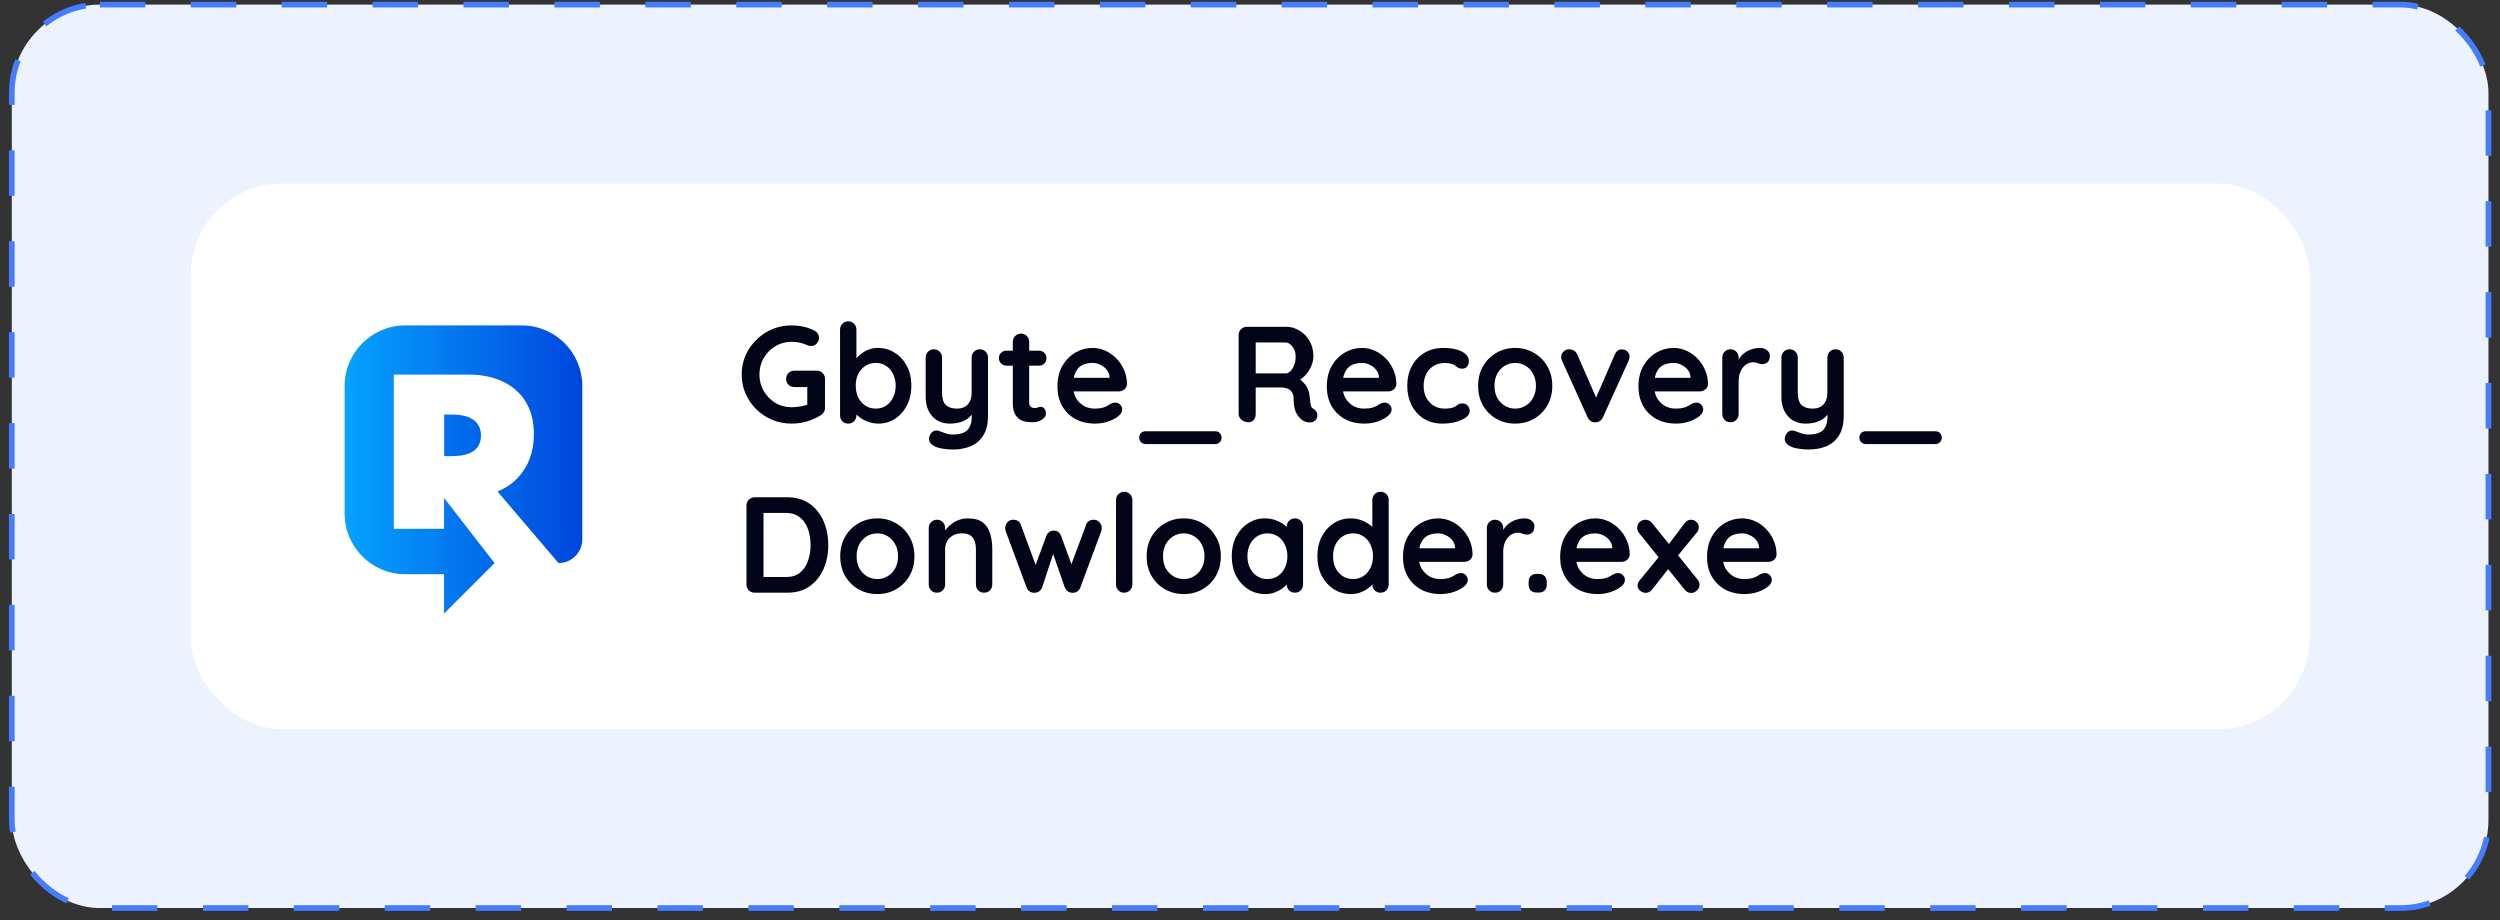
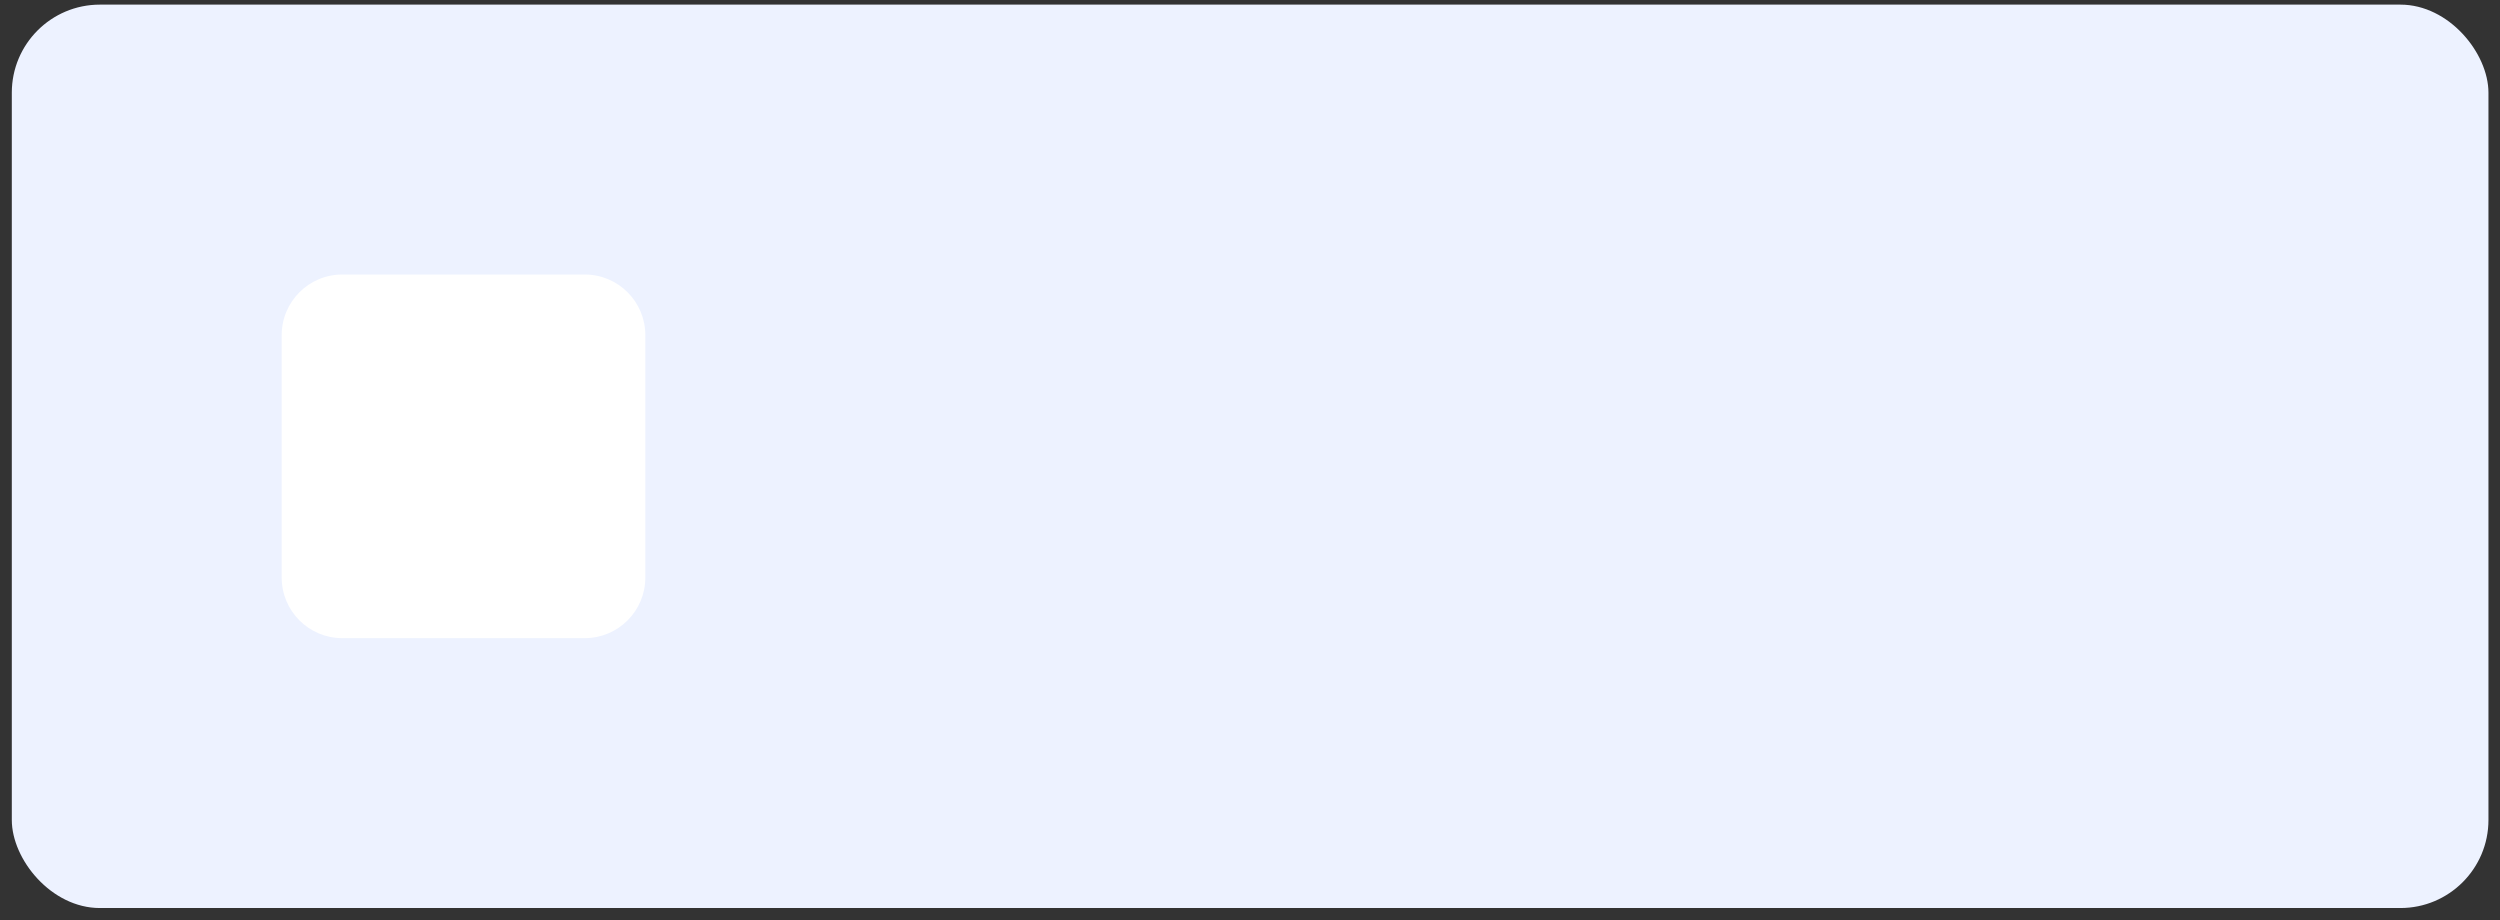
<svg xmlns="http://www.w3.org/2000/svg" width="220" height="81" viewBox="0 0 220 81" fill="none">
  <rect x="0" y="0" width="220" height="81" fill="#333333" stroke="none" />
  <rect x="1.039" y="0.407" width="217.945" height="79.5" rx="7.75" fill="#EDF2FF" />
-   <rect x="1.039" y="0.407" width="217.945" height="79.5" rx="7.75" stroke="#467DFF" stroke-width="0.5" stroke-dasharray="4 4" />
-   <rect x="16.789" y="16.157" width="186.445" height="48" rx="8" fill="white" />
  <path d="M51.456 24.157H30.122C27.177 24.157 24.789 26.545 24.789 29.491V50.824C24.789 53.769 27.177 56.157 30.122 56.157H51.456C54.401 56.157 56.789 53.769 56.789 50.824V29.491C56.789 26.545 54.401 24.157 51.456 24.157Z" fill="white" />
-   <path d="M30.328 33.97C30.328 31.023 32.715 28.636 35.661 28.636H45.908C48.855 28.636 51.242 31.023 51.242 33.97V47.463C51.242 48.616 50.308 49.55 49.148 49.55L43.782 43.256C44.475 42.963 45.055 42.576 45.522 42.09C45.761 41.843 45.968 41.576 46.155 41.29C46.335 41.003 46.488 40.703 46.608 40.376C46.855 39.716 46.981 38.996 46.981 38.203C46.981 37.09 46.742 36.143 46.268 35.37C46.161 35.196 46.048 35.03 45.922 34.87C45.828 34.756 45.735 34.643 45.628 34.543C45.242 34.15 44.788 33.83 44.255 33.583C43.395 33.17 42.375 32.963 41.208 32.963H34.655V46.536H39.075V43.816L43.522 49.55L39.075 53.996V50.53H35.661C32.715 50.53 30.328 48.143 30.328 45.196V33.97Z" fill="url(#paint0_linear_1417_70031)" />
-   <path d="M39.086 40.138H39.773C40.333 40.138 40.806 40.071 41.179 39.938C41.246 39.917 41.306 39.891 41.366 39.864C41.439 39.831 41.513 39.791 41.579 39.751C41.699 39.678 41.806 39.597 41.893 39.504L41.946 39.444C41.973 39.411 42.006 39.371 42.033 39.337C42.226 39.064 42.326 38.724 42.326 38.331C42.326 37.724 42.106 37.264 41.673 36.951C41.526 36.844 41.359 36.758 41.159 36.684C41.053 36.644 40.933 36.611 40.813 36.584C40.666 36.551 40.506 36.524 40.333 36.504C40.159 36.484 39.966 36.477 39.773 36.477H39.086V40.138Z" fill="url(#paint1_linear_1417_70031)" />
-   <path d="M69.649 37.277C69.041 37.277 68.473 37.165 67.945 36.941C67.417 36.717 66.953 36.409 66.553 36.017C66.153 35.617 65.837 35.157 65.605 34.637C65.381 34.117 65.269 33.557 65.269 32.957C65.269 32.357 65.381 31.797 65.605 31.277C65.837 30.757 66.153 30.301 66.553 29.909C66.953 29.509 67.417 29.197 67.945 28.973C68.473 28.749 69.041 28.637 69.649 28.637C70.025 28.637 70.389 28.677 70.741 28.757C71.093 28.837 71.417 28.957 71.713 29.117C71.833 29.181 71.921 29.269 71.977 29.381C72.041 29.485 72.073 29.593 72.073 29.705C72.073 29.897 72.009 30.069 71.881 30.221C71.753 30.373 71.589 30.449 71.389 30.449C71.325 30.449 71.257 30.441 71.185 30.425C71.121 30.409 71.057 30.385 70.993 30.353C70.793 30.265 70.581 30.197 70.357 30.149C70.133 30.101 69.897 30.077 69.649 30.077C69.129 30.077 68.653 30.209 68.221 30.473C67.797 30.729 67.457 31.077 67.201 31.517C66.953 31.949 66.829 32.429 66.829 32.957C66.829 33.477 66.953 33.957 67.201 34.397C67.457 34.837 67.797 35.189 68.221 35.453C68.653 35.709 69.129 35.837 69.649 35.837C69.889 35.837 70.153 35.813 70.441 35.765C70.729 35.717 70.965 35.653 71.149 35.573L71.041 35.933V33.881L71.245 34.061H69.913C69.705 34.061 69.529 33.993 69.385 33.857C69.249 33.721 69.181 33.549 69.181 33.341C69.181 33.133 69.249 32.961 69.385 32.825C69.529 32.689 69.705 32.621 69.913 32.621H71.881C72.089 32.621 72.261 32.693 72.397 32.837C72.533 32.973 72.601 33.145 72.601 33.353V35.897C72.601 36.057 72.561 36.189 72.481 36.293C72.409 36.397 72.325 36.481 72.229 36.545C71.861 36.769 71.457 36.949 71.017 37.085C70.585 37.213 70.129 37.277 69.649 37.277ZM77.249 30.617C77.808 30.617 78.308 30.761 78.749 31.049C79.197 31.329 79.549 31.717 79.805 32.213C80.069 32.709 80.201 33.285 80.201 33.941C80.201 34.597 80.069 35.177 79.805 35.681C79.549 36.177 79.201 36.569 78.76 36.857C78.329 37.137 77.841 37.277 77.296 37.277C76.977 37.277 76.677 37.225 76.397 37.121C76.117 37.017 75.868 36.885 75.653 36.725C75.445 36.565 75.281 36.405 75.16 36.245C75.049 36.077 74.993 35.937 74.993 35.825L75.365 35.669V36.545C75.365 36.753 75.296 36.929 75.16 37.073C75.025 37.209 74.853 37.277 74.644 37.277C74.436 37.277 74.264 37.209 74.129 37.073C73.993 36.937 73.924 36.761 73.924 36.545V29.009C73.924 28.801 73.993 28.629 74.129 28.493C74.264 28.349 74.436 28.277 74.644 28.277C74.853 28.277 75.025 28.349 75.16 28.493C75.296 28.629 75.365 28.801 75.365 29.009V32.057L75.16 31.949C75.16 31.845 75.216 31.721 75.329 31.577C75.441 31.425 75.593 31.277 75.784 31.133C75.977 30.981 76.197 30.857 76.445 30.761C76.701 30.665 76.969 30.617 77.249 30.617ZM77.069 31.937C76.716 31.937 76.409 32.025 76.144 32.201C75.88 32.377 75.672 32.617 75.52 32.921C75.376 33.217 75.305 33.557 75.305 33.941C75.305 34.317 75.376 34.661 75.52 34.973C75.672 35.277 75.88 35.517 76.144 35.693C76.409 35.869 76.716 35.957 77.069 35.957C77.421 35.957 77.725 35.869 77.981 35.693C78.245 35.517 78.448 35.277 78.593 34.973C78.745 34.661 78.82 34.317 78.82 33.941C78.82 33.557 78.745 33.217 78.593 32.921C78.448 32.617 78.245 32.377 77.981 32.201C77.725 32.025 77.421 31.937 77.069 31.937ZM86.224 30.737C86.432 30.737 86.604 30.809 86.74 30.953C86.876 31.089 86.944 31.261 86.944 31.469V36.569C86.944 37.305 86.804 37.889 86.524 38.321C86.252 38.761 85.884 39.077 85.42 39.269C84.956 39.461 84.436 39.557 83.86 39.557C83.604 39.557 83.332 39.537 83.044 39.497C82.756 39.457 82.52 39.397 82.336 39.317C82.096 39.213 81.928 39.081 81.832 38.921C81.744 38.769 81.728 38.605 81.784 38.429C81.856 38.197 81.972 38.037 82.132 37.949C82.292 37.869 82.46 37.861 82.636 37.925C82.764 37.965 82.932 38.025 83.14 38.105C83.348 38.193 83.588 38.237 83.86 38.237C84.228 38.237 84.532 38.185 84.772 38.081C85.02 37.985 85.204 37.817 85.324 37.577C85.452 37.345 85.516 37.025 85.516 36.617V35.813L85.768 36.101C85.632 36.365 85.46 36.585 85.252 36.761C85.052 36.929 84.812 37.057 84.532 37.145C84.252 37.233 83.932 37.277 83.572 37.277C83.148 37.277 82.776 37.181 82.456 36.989C82.144 36.789 81.9 36.517 81.724 36.173C81.548 35.821 81.46 35.421 81.46 34.973V31.469C81.46 31.261 81.528 31.089 81.664 30.953C81.8 30.809 81.972 30.737 82.18 30.737C82.388 30.737 82.56 30.809 82.696 30.953C82.832 31.089 82.9 31.261 82.9 31.469V34.541C82.9 35.061 83.012 35.429 83.236 35.645C83.468 35.853 83.788 35.957 84.196 35.957C84.476 35.957 84.712 35.905 84.904 35.801C85.096 35.689 85.244 35.529 85.348 35.321C85.452 35.105 85.504 34.845 85.504 34.541V31.469C85.504 31.261 85.572 31.089 85.708 30.953C85.844 30.809 86.016 30.737 86.224 30.737ZM88.575 30.857H91.419C91.611 30.857 91.771 30.921 91.899 31.049C92.027 31.177 92.091 31.337 92.091 31.529C92.091 31.713 92.027 31.869 91.899 31.997C91.771 32.117 91.611 32.177 91.419 32.177H88.575C88.383 32.177 88.223 32.113 88.095 31.985C87.967 31.857 87.903 31.697 87.903 31.505C87.903 31.321 87.967 31.169 88.095 31.049C88.223 30.921 88.383 30.857 88.575 30.857ZM89.859 29.357C90.067 29.357 90.235 29.429 90.363 29.573C90.499 29.709 90.567 29.881 90.567 30.089V35.429C90.567 35.541 90.587 35.633 90.627 35.705C90.675 35.777 90.735 35.829 90.807 35.861C90.887 35.893 90.971 35.909 91.059 35.909C91.155 35.909 91.243 35.893 91.323 35.861C91.403 35.821 91.495 35.801 91.599 35.801C91.711 35.801 91.811 35.853 91.899 35.957C91.995 36.061 92.043 36.205 92.043 36.389C92.043 36.613 91.919 36.797 91.671 36.941C91.431 37.085 91.171 37.157 90.891 37.157C90.723 37.157 90.535 37.145 90.327 37.121C90.127 37.089 89.935 37.021 89.751 36.917C89.575 36.805 89.427 36.637 89.307 36.413C89.187 36.189 89.127 35.881 89.127 35.489V30.089C89.127 29.881 89.195 29.709 89.331 29.573C89.475 29.429 89.651 29.357 89.859 29.357ZM96.378 37.277C95.698 37.277 95.106 37.137 94.602 36.857C94.106 36.569 93.722 36.181 93.45 35.693C93.186 35.205 93.054 34.653 93.054 34.037C93.054 33.317 93.198 32.705 93.486 32.201C93.782 31.689 94.166 31.297 94.638 31.025C95.11 30.753 95.61 30.617 96.138 30.617C96.546 30.617 96.93 30.701 97.29 30.869C97.658 31.037 97.982 31.269 98.262 31.565C98.542 31.853 98.762 32.189 98.922 32.573C99.09 32.957 99.174 33.365 99.174 33.797C99.166 33.989 99.09 34.145 98.946 34.265C98.802 34.385 98.634 34.445 98.442 34.445H93.858L93.498 33.245H97.902L97.638 33.485V33.161C97.622 32.929 97.538 32.721 97.386 32.537C97.242 32.353 97.058 32.209 96.834 32.105C96.618 31.993 96.386 31.937 96.138 31.937C95.898 31.937 95.674 31.969 95.466 32.033C95.258 32.097 95.078 32.205 94.926 32.357C94.774 32.509 94.654 32.713 94.566 32.969C94.478 33.225 94.434 33.549 94.434 33.941C94.434 34.373 94.522 34.741 94.698 35.045C94.882 35.341 95.114 35.569 95.394 35.729C95.682 35.881 95.986 35.957 96.306 35.957C96.602 35.957 96.838 35.933 97.014 35.885C97.19 35.837 97.33 35.781 97.434 35.717C97.546 35.645 97.646 35.585 97.734 35.537C97.878 35.465 98.014 35.429 98.142 35.429C98.318 35.429 98.462 35.489 98.574 35.609C98.694 35.729 98.754 35.869 98.754 36.029C98.754 36.245 98.642 36.441 98.418 36.617C98.21 36.793 97.918 36.949 97.542 37.085C97.166 37.213 96.778 37.277 96.378 37.277ZM100.828 39.077C100.66 39.077 100.52 39.021 100.408 38.909C100.304 38.805 100.252 38.673 100.252 38.513C100.252 38.353 100.304 38.217 100.408 38.105C100.52 38.001 100.66 37.949 100.828 37.949H106.924C107.092 37.949 107.228 38.001 107.332 38.105C107.444 38.217 107.5 38.357 107.5 38.525C107.5 38.685 107.444 38.817 107.332 38.921C107.228 39.025 107.092 39.077 106.924 39.077H100.828ZM109.866 37.157C109.642 37.157 109.442 37.089 109.266 36.953C109.09 36.809 109.002 36.633 109.002 36.425V29.489C109.002 29.281 109.07 29.109 109.206 28.973C109.35 28.829 109.526 28.757 109.734 28.757H113.19C113.606 28.757 113.994 28.869 114.354 29.093C114.722 29.309 115.018 29.613 115.242 30.005C115.466 30.389 115.578 30.833 115.578 31.337C115.578 31.641 115.514 31.937 115.386 32.225C115.266 32.513 115.098 32.773 114.882 33.005C114.674 33.237 114.438 33.417 114.174 33.545L114.186 33.269C114.41 33.389 114.594 33.533 114.738 33.701C114.89 33.861 115.006 34.037 115.086 34.229C115.174 34.413 115.226 34.613 115.242 34.829C115.274 35.029 115.294 35.205 115.302 35.357C115.318 35.509 115.342 35.637 115.374 35.741C115.414 35.845 115.486 35.925 115.59 35.981C115.766 36.085 115.874 36.237 115.914 36.437C115.962 36.629 115.918 36.801 115.782 36.953C115.694 37.057 115.582 37.125 115.446 37.157C115.31 37.181 115.174 37.181 115.038 37.157C114.902 37.125 114.79 37.085 114.702 37.037C114.566 36.957 114.43 36.841 114.294 36.689C114.158 36.529 114.046 36.317 113.958 36.053C113.878 35.789 113.838 35.449 113.838 35.033C113.838 34.897 113.814 34.773 113.766 34.661C113.718 34.541 113.65 34.441 113.562 34.361C113.474 34.273 113.362 34.209 113.226 34.169C113.09 34.121 112.93 34.097 112.746 34.097H110.322L110.502 33.821V36.425C110.502 36.633 110.446 36.809 110.334 36.953C110.222 37.089 110.066 37.157 109.866 37.157ZM110.334 32.861H113.13C113.274 32.861 113.414 32.797 113.55 32.669C113.686 32.533 113.798 32.353 113.886 32.129C113.974 31.897 114.018 31.645 114.018 31.373C114.018 31.021 113.922 30.729 113.73 30.497C113.546 30.257 113.346 30.137 113.13 30.137H110.358L110.502 29.753V33.149L110.334 32.861ZM120.085 37.277C119.405 37.277 118.813 37.137 118.309 36.857C117.813 36.569 117.429 36.181 117.157 35.693C116.893 35.205 116.761 34.653 116.761 34.037C116.761 33.317 116.905 32.705 117.193 32.201C117.489 31.689 117.873 31.297 118.345 31.025C118.817 30.753 119.317 30.617 119.845 30.617C120.253 30.617 120.637 30.701 120.997 30.869C121.365 31.037 121.689 31.269 121.969 31.565C122.249 31.853 122.469 32.189 122.629 32.573C122.797 32.957 122.881 33.365 122.881 33.797C122.873 33.989 122.797 34.145 122.653 34.265C122.509 34.385 122.341 34.445 122.149 34.445H117.565L117.205 33.245H121.609L121.345 33.485V33.161C121.329 32.929 121.245 32.721 121.093 32.537C120.949 32.353 120.765 32.209 120.541 32.105C120.325 31.993 120.093 31.937 119.845 31.937C119.605 31.937 119.381 31.969 119.173 32.033C118.965 32.097 118.785 32.205 118.633 32.357C118.481 32.509 118.361 32.713 118.273 32.969C118.185 33.225 118.141 33.549 118.141 33.941C118.141 34.373 118.229 34.741 118.405 35.045C118.589 35.341 118.821 35.569 119.101 35.729C119.389 35.881 119.693 35.957 120.013 35.957C120.309 35.957 120.545 35.933 120.721 35.885C120.897 35.837 121.037 35.781 121.141 35.717C121.253 35.645 121.353 35.585 121.441 35.537C121.585 35.465 121.721 35.429 121.849 35.429C122.025 35.429 122.169 35.489 122.281 35.609C122.401 35.729 122.461 35.869 122.461 36.029C122.461 36.245 122.349 36.441 122.125 36.617C121.917 36.793 121.625 36.949 121.249 37.085C120.873 37.213 120.485 37.277 120.085 37.277ZM126.995 30.617C127.451 30.617 127.847 30.665 128.183 30.761C128.527 30.857 128.791 30.993 128.975 31.169C129.167 31.337 129.263 31.541 129.263 31.781C129.263 31.941 129.215 32.093 129.119 32.237C129.023 32.373 128.883 32.441 128.699 32.441C128.571 32.441 128.463 32.425 128.375 32.393C128.295 32.353 128.223 32.305 128.159 32.249C128.095 32.193 128.019 32.141 127.931 32.093C127.851 32.045 127.727 32.009 127.559 31.985C127.399 31.953 127.279 31.937 127.199 31.937C126.791 31.937 126.443 32.025 126.155 32.201C125.875 32.377 125.659 32.617 125.507 32.921C125.355 33.217 125.279 33.561 125.279 33.953C125.279 34.337 125.355 34.681 125.507 34.985C125.667 35.281 125.883 35.517 126.155 35.693C126.435 35.869 126.755 35.957 127.115 35.957C127.315 35.957 127.487 35.945 127.631 35.921C127.775 35.897 127.895 35.861 127.991 35.813C128.103 35.749 128.203 35.681 128.291 35.609C128.379 35.537 128.511 35.501 128.687 35.501C128.895 35.501 129.055 35.569 129.167 35.705C129.279 35.833 129.335 35.993 129.335 36.185C129.335 36.385 129.223 36.569 128.999 36.737C128.775 36.897 128.479 37.029 128.111 37.133C127.751 37.229 127.359 37.277 126.935 37.277C126.303 37.277 125.755 37.133 125.291 36.845C124.827 36.549 124.467 36.149 124.211 35.645C123.963 35.141 123.839 34.577 123.839 33.953C123.839 33.297 123.971 32.721 124.235 32.225C124.507 31.721 124.879 31.329 125.351 31.049C125.831 30.761 126.379 30.617 126.995 30.617ZM136.602 33.953C136.602 34.609 136.454 35.189 136.158 35.693C135.87 36.189 135.478 36.577 134.982 36.857C134.494 37.137 133.946 37.277 133.338 37.277C132.73 37.277 132.178 37.137 131.682 36.857C131.194 36.577 130.802 36.189 130.506 35.693C130.218 35.189 130.074 34.609 130.074 33.953C130.074 33.297 130.218 32.721 130.506 32.225C130.802 31.721 131.194 31.329 131.682 31.049C132.178 30.761 132.73 30.617 133.338 30.617C133.946 30.617 134.494 30.761 134.982 31.049C135.478 31.329 135.87 31.721 136.158 32.225C136.454 32.721 136.602 33.297 136.602 33.953ZM135.162 33.953C135.162 33.545 135.078 33.193 134.91 32.897C134.75 32.593 134.53 32.357 134.25 32.189C133.978 32.021 133.674 31.937 133.338 31.937C133.002 31.937 132.694 32.021 132.414 32.189C132.142 32.357 131.922 32.593 131.754 32.897C131.594 33.193 131.514 33.545 131.514 33.953C131.514 34.353 131.594 34.705 131.754 35.009C131.922 35.305 132.142 35.537 132.414 35.705C132.694 35.873 133.002 35.957 133.338 35.957C133.674 35.957 133.978 35.873 134.25 35.705C134.53 35.537 134.75 35.305 134.91 35.009C135.078 34.705 135.162 34.353 135.162 33.953ZM138.091 30.737C138.243 30.737 138.383 30.777 138.511 30.857C138.639 30.929 138.735 31.041 138.799 31.193L140.563 35.225L140.299 35.345L142.099 31.205C142.235 30.885 142.447 30.733 142.735 30.749C142.935 30.749 143.095 30.813 143.215 30.941C143.343 31.061 143.407 31.213 143.407 31.397C143.407 31.453 143.395 31.513 143.371 31.577C143.355 31.641 143.335 31.701 143.311 31.757L141.067 36.701C140.939 36.989 140.735 37.141 140.455 37.157C140.303 37.181 140.155 37.153 140.011 37.073C139.875 36.993 139.771 36.869 139.699 36.701L137.467 31.757C137.451 31.717 137.431 31.665 137.407 31.601C137.391 31.537 137.383 31.461 137.383 31.373C137.383 31.229 137.447 31.089 137.575 30.953C137.703 30.809 137.875 30.737 138.091 30.737ZM147.507 37.277C146.827 37.277 146.235 37.137 145.731 36.857C145.235 36.569 144.851 36.181 144.579 35.693C144.315 35.205 144.183 34.653 144.183 34.037C144.183 33.317 144.327 32.705 144.615 32.201C144.911 31.689 145.295 31.297 145.767 31.025C146.239 30.753 146.739 30.617 147.267 30.617C147.675 30.617 148.059 30.701 148.419 30.869C148.787 31.037 149.111 31.269 149.391 31.565C149.671 31.853 149.891 32.189 150.051 32.573C150.219 32.957 150.303 33.365 150.303 33.797C150.295 33.989 150.219 34.145 150.075 34.265C149.931 34.385 149.763 34.445 149.571 34.445H144.987L144.627 33.245H149.031L148.767 33.485V33.161C148.751 32.929 148.667 32.721 148.515 32.537C148.371 32.353 148.187 32.209 147.963 32.105C147.747 31.993 147.515 31.937 147.267 31.937C147.027 31.937 146.803 31.969 146.595 32.033C146.387 32.097 146.207 32.205 146.055 32.357C145.903 32.509 145.783 32.713 145.695 32.969C145.607 33.225 145.563 33.549 145.563 33.941C145.563 34.373 145.651 34.741 145.827 35.045C146.011 35.341 146.243 35.569 146.523 35.729C146.811 35.881 147.115 35.957 147.435 35.957C147.731 35.957 147.967 35.933 148.143 35.885C148.319 35.837 148.459 35.781 148.563 35.717C148.675 35.645 148.775 35.585 148.863 35.537C149.007 35.465 149.143 35.429 149.271 35.429C149.447 35.429 149.591 35.489 149.703 35.609C149.823 35.729 149.883 35.869 149.883 36.029C149.883 36.245 149.771 36.441 149.547 36.617C149.339 36.793 149.047 36.949 148.671 37.085C148.295 37.213 147.907 37.277 147.507 37.277ZM152.281 37.157C152.073 37.157 151.901 37.089 151.765 36.953C151.629 36.809 151.561 36.633 151.561 36.425V31.469C151.561 31.261 151.629 31.089 151.765 30.953C151.901 30.809 152.073 30.737 152.281 30.737C152.489 30.737 152.661 30.809 152.797 30.953C152.933 31.089 153.001 31.261 153.001 31.469V32.597L152.917 31.793C153.005 31.601 153.117 31.433 153.253 31.289C153.397 31.137 153.557 31.013 153.733 30.917C153.909 30.813 154.097 30.737 154.297 30.689C154.497 30.641 154.697 30.617 154.897 30.617C155.137 30.617 155.337 30.685 155.497 30.821C155.665 30.957 155.749 31.117 155.749 31.301C155.749 31.565 155.681 31.757 155.545 31.877C155.409 31.989 155.261 32.045 155.101 32.045C154.949 32.045 154.809 32.017 154.681 31.961C154.561 31.905 154.421 31.877 154.261 31.877C154.117 31.877 153.969 31.913 153.817 31.985C153.673 32.049 153.537 32.153 153.409 32.297C153.289 32.441 153.189 32.621 153.109 32.837C153.037 33.045 153.001 33.293 153.001 33.581V36.425C153.001 36.633 152.933 36.809 152.797 36.953C152.661 37.089 152.489 37.157 152.281 37.157ZM161.528 30.737C161.736 30.737 161.908 30.809 162.044 30.953C162.18 31.089 162.248 31.261 162.248 31.469V36.569C162.248 37.305 162.108 37.889 161.828 38.321C161.556 38.761 161.188 39.077 160.724 39.269C160.26 39.461 159.74 39.557 159.164 39.557C158.908 39.557 158.636 39.537 158.348 39.497C158.06 39.457 157.824 39.397 157.64 39.317C157.4 39.213 157.232 39.081 157.136 38.921C157.048 38.769 157.032 38.605 157.088 38.429C157.16 38.197 157.276 38.037 157.436 37.949C157.596 37.869 157.764 37.861 157.94 37.925C158.068 37.965 158.236 38.025 158.444 38.105C158.652 38.193 158.892 38.237 159.164 38.237C159.532 38.237 159.836 38.185 160.076 38.081C160.324 37.985 160.508 37.817 160.628 37.577C160.756 37.345 160.82 37.025 160.82 36.617V35.813L161.072 36.101C160.936 36.365 160.764 36.585 160.556 36.761C160.356 36.929 160.116 37.057 159.836 37.145C159.556 37.233 159.236 37.277 158.876 37.277C158.452 37.277 158.08 37.181 157.76 36.989C157.448 36.789 157.204 36.517 157.028 36.173C156.852 35.821 156.764 35.421 156.764 34.973V31.469C156.764 31.261 156.832 31.089 156.968 30.953C157.104 30.809 157.276 30.737 157.484 30.737C157.692 30.737 157.864 30.809 158 30.953C158.136 31.089 158.204 31.261 158.204 31.469V34.541C158.204 35.061 158.316 35.429 158.54 35.645C158.772 35.853 159.092 35.957 159.5 35.957C159.78 35.957 160.016 35.905 160.208 35.801C160.4 35.689 160.548 35.529 160.652 35.321C160.756 35.105 160.808 34.845 160.808 34.541V31.469C160.808 31.261 160.876 31.089 161.012 30.953C161.148 30.809 161.32 30.737 161.528 30.737ZM164.203 39.077C164.035 39.077 163.895 39.021 163.783 38.909C163.679 38.805 163.627 38.673 163.627 38.513C163.627 38.353 163.679 38.217 163.783 38.105C163.895 38.001 164.035 37.949 164.203 37.949H170.299C170.467 37.949 170.603 38.001 170.707 38.105C170.819 38.217 170.875 38.357 170.875 38.525C170.875 38.685 170.819 38.817 170.707 38.921C170.603 39.025 170.467 39.077 170.299 39.077H164.203ZM69.289 43.757C69.865 43.757 70.377 43.865 70.825 44.081C71.273 44.297 71.649 44.601 71.953 44.993C72.265 45.377 72.497 45.825 72.649 46.337C72.809 46.841 72.889 47.381 72.889 47.957C72.889 48.733 72.749 49.441 72.469 50.081C72.189 50.713 71.781 51.217 71.245 51.593C70.717 51.969 70.065 52.157 69.289 52.157H66.421C66.213 52.157 66.037 52.089 65.893 51.953C65.757 51.809 65.689 51.633 65.689 51.425V44.489C65.689 44.281 65.757 44.109 65.893 43.973C66.037 43.829 66.213 43.757 66.421 43.757H69.289ZM69.169 50.777C69.673 50.777 70.085 50.649 70.405 50.393C70.725 50.129 70.957 49.785 71.101 49.361C71.253 48.929 71.329 48.461 71.329 47.957C71.329 47.581 71.285 47.225 71.197 46.889C71.117 46.545 70.989 46.245 70.813 45.989C70.637 45.725 70.413 45.517 70.141 45.365C69.869 45.213 69.545 45.137 69.169 45.137H67.069L67.189 45.029V50.909L67.117 50.777H69.169ZM80.469 48.953C80.469 49.609 80.321 50.189 80.025 50.693C79.737 51.189 79.345 51.577 78.849 51.857C78.361 52.137 77.813 52.277 77.205 52.277C76.597 52.277 76.045 52.137 75.549 51.857C75.061 51.577 74.669 51.189 74.373 50.693C74.085 50.189 73.941 49.609 73.941 48.953C73.941 48.297 74.085 47.721 74.373 47.225C74.669 46.721 75.061 46.329 75.549 46.049C76.045 45.761 76.597 45.617 77.205 45.617C77.813 45.617 78.361 45.761 78.849 46.049C79.345 46.329 79.737 46.721 80.025 47.225C80.321 47.721 80.469 48.297 80.469 48.953ZM79.029 48.953C79.029 48.545 78.945 48.193 78.777 47.897C78.617 47.593 78.397 47.357 78.117 47.189C77.845 47.021 77.541 46.937 77.205 46.937C76.869 46.937 76.561 47.021 76.281 47.189C76.009 47.357 75.789 47.593 75.621 47.897C75.461 48.193 75.381 48.545 75.381 48.953C75.381 49.353 75.461 49.705 75.621 50.009C75.789 50.305 76.009 50.537 76.281 50.705C76.561 50.873 76.869 50.957 77.205 50.957C77.541 50.957 77.845 50.873 78.117 50.705C78.397 50.537 78.617 50.305 78.777 50.009C78.945 49.705 79.029 49.353 79.029 48.953ZM85.161 45.617C85.753 45.617 86.201 45.741 86.505 45.989C86.817 46.237 87.029 46.569 87.141 46.985C87.261 47.393 87.321 47.849 87.321 48.353V51.425C87.321 51.633 87.253 51.809 87.117 51.953C86.981 52.089 86.809 52.157 86.601 52.157C86.393 52.157 86.221 52.089 86.085 51.953C85.949 51.809 85.881 51.633 85.881 51.425V48.353C85.881 48.089 85.845 47.853 85.773 47.645C85.709 47.429 85.589 47.257 85.413 47.129C85.237 47.001 84.985 46.937 84.657 46.937C84.337 46.937 84.065 47.001 83.841 47.129C83.625 47.257 83.457 47.429 83.337 47.645C83.225 47.853 83.169 48.089 83.169 48.353V51.425C83.169 51.633 83.101 51.809 82.965 51.953C82.829 52.089 82.657 52.157 82.449 52.157C82.241 52.157 82.069 52.089 81.933 51.953C81.797 51.809 81.729 51.633 81.729 51.425V46.469C81.729 46.261 81.797 46.089 81.933 45.953C82.069 45.809 82.241 45.737 82.449 45.737C82.657 45.737 82.829 45.809 82.965 45.953C83.101 46.089 83.169 46.261 83.169 46.469V46.985L82.989 46.949C83.061 46.813 83.165 46.669 83.301 46.517C83.437 46.357 83.597 46.209 83.781 46.073C83.965 45.937 84.173 45.829 84.405 45.749C84.637 45.661 84.889 45.617 85.161 45.617ZM96.27 45.737C96.454 45.737 96.614 45.809 96.75 45.953C96.886 46.089 96.954 46.265 96.954 46.481C96.954 46.537 96.95 46.589 96.942 46.637C96.934 46.677 96.922 46.717 96.906 46.757L95.07 51.701C95.014 51.861 94.914 51.985 94.77 52.073C94.626 52.153 94.474 52.181 94.314 52.157C94.042 52.141 93.838 51.989 93.702 51.701L92.514 48.281L92.826 48.293L91.71 51.701C91.574 51.989 91.37 52.141 91.098 52.157C90.946 52.181 90.794 52.153 90.642 52.073C90.498 51.985 90.398 51.861 90.342 51.701L88.506 46.757C88.474 46.669 88.458 46.577 88.458 46.481C88.458 46.289 88.522 46.117 88.65 45.965C88.778 45.813 88.954 45.737 89.178 45.737C89.33 45.737 89.466 45.773 89.586 45.845C89.706 45.917 89.79 46.033 89.838 46.193L91.29 50.129L90.99 50.105L92.082 47.141C92.21 46.845 92.43 46.697 92.742 46.697C92.918 46.697 93.05 46.737 93.138 46.817C93.234 46.889 93.31 46.997 93.366 47.141L94.458 50.105L94.098 50.153L95.574 46.193C95.67 45.889 95.902 45.737 96.27 45.737ZM99.649 51.425C99.649 51.633 99.577 51.809 99.433 51.953C99.297 52.089 99.125 52.157 98.917 52.157C98.717 52.157 98.549 52.089 98.413 51.953C98.277 51.809 98.209 51.633 98.209 51.425V44.009C98.209 43.801 98.277 43.629 98.413 43.493C98.557 43.349 98.733 43.277 98.941 43.277C99.149 43.277 99.317 43.349 99.445 43.493C99.581 43.629 99.649 43.801 99.649 44.009V51.425ZM107.434 48.953C107.434 49.609 107.286 50.189 106.99 50.693C106.702 51.189 106.31 51.577 105.814 51.857C105.326 52.137 104.778 52.277 104.17 52.277C103.562 52.277 103.01 52.137 102.514 51.857C102.026 51.577 101.634 51.189 101.338 50.693C101.05 50.189 100.906 49.609 100.906 48.953C100.906 48.297 101.05 47.721 101.338 47.225C101.634 46.721 102.026 46.329 102.514 46.049C103.01 45.761 103.562 45.617 104.17 45.617C104.778 45.617 105.326 45.761 105.814 46.049C106.31 46.329 106.702 46.721 106.99 47.225C107.286 47.721 107.434 48.297 107.434 48.953ZM105.994 48.953C105.994 48.545 105.91 48.193 105.742 47.897C105.582 47.593 105.362 47.357 105.082 47.189C104.81 47.021 104.506 46.937 104.17 46.937C103.834 46.937 103.526 47.021 103.246 47.189C102.974 47.357 102.754 47.593 102.586 47.897C102.426 48.193 102.346 48.545 102.346 48.953C102.346 49.353 102.426 49.705 102.586 50.009C102.754 50.305 102.974 50.537 103.246 50.705C103.526 50.873 103.834 50.957 104.17 50.957C104.506 50.957 104.81 50.873 105.082 50.705C105.362 50.537 105.582 50.305 105.742 50.009C105.91 49.705 105.994 49.353 105.994 48.953ZM113.95 45.617C114.158 45.617 114.33 45.685 114.466 45.821C114.602 45.957 114.67 46.133 114.67 46.349V51.425C114.67 51.633 114.602 51.809 114.466 51.953C114.33 52.089 114.158 52.157 113.95 52.157C113.742 52.157 113.57 52.089 113.434 51.953C113.298 51.809 113.23 51.633 113.23 51.425V50.837L113.494 50.945C113.494 51.049 113.438 51.177 113.326 51.329C113.214 51.473 113.062 51.617 112.87 51.761C112.678 51.905 112.45 52.029 112.186 52.133C111.93 52.229 111.65 52.277 111.346 52.277C110.794 52.277 110.294 52.137 109.846 51.857C109.398 51.569 109.042 51.177 108.778 50.681C108.522 50.177 108.394 49.601 108.394 48.953C108.394 48.297 108.522 47.721 108.778 47.225C109.042 46.721 109.394 46.329 109.834 46.049C110.274 45.761 110.762 45.617 111.298 45.617C111.642 45.617 111.958 45.669 112.246 45.773C112.534 45.877 112.782 46.009 112.99 46.169C113.206 46.329 113.37 46.493 113.482 46.661C113.602 46.821 113.662 46.957 113.662 47.069L113.23 47.225V46.349C113.23 46.141 113.298 45.969 113.434 45.833C113.57 45.689 113.742 45.617 113.95 45.617ZM111.526 50.957C111.878 50.957 112.186 50.869 112.45 50.693C112.714 50.517 112.918 50.277 113.062 49.973C113.214 49.669 113.29 49.329 113.29 48.953C113.29 48.569 113.214 48.225 113.062 47.921C112.918 47.617 112.714 47.377 112.45 47.201C112.186 47.025 111.878 46.937 111.526 46.937C111.182 46.937 110.878 47.025 110.614 47.201C110.35 47.377 110.142 47.617 109.99 47.921C109.846 48.225 109.774 48.569 109.774 48.953C109.774 49.329 109.846 49.669 109.99 49.973C110.142 50.277 110.35 50.517 110.614 50.693C110.878 50.869 111.182 50.957 111.526 50.957ZM121.485 43.277C121.693 43.277 121.865 43.345 122.001 43.481C122.137 43.617 122.205 43.793 122.205 44.009V51.425C122.205 51.633 122.137 51.809 122.001 51.953C121.865 52.089 121.693 52.157 121.485 52.157C121.277 52.157 121.105 52.089 120.969 51.953C120.833 51.809 120.765 51.633 120.765 51.425V50.837L121.029 50.945C121.029 51.049 120.973 51.177 120.861 51.329C120.749 51.473 120.597 51.617 120.405 51.761C120.213 51.905 119.985 52.029 119.721 52.133C119.465 52.229 119.185 52.277 118.881 52.277C118.329 52.277 117.829 52.137 117.381 51.857C116.933 51.569 116.577 51.177 116.313 50.681C116.057 50.177 115.929 49.601 115.929 48.953C115.929 48.297 116.057 47.721 116.313 47.225C116.577 46.721 116.929 46.329 117.369 46.049C117.809 45.761 118.297 45.617 118.833 45.617C119.177 45.617 119.493 45.669 119.781 45.773C120.069 45.877 120.317 46.009 120.525 46.169C120.741 46.329 120.905 46.493 121.017 46.661C121.137 46.821 121.197 46.957 121.197 47.069L120.765 47.225V44.009C120.765 43.801 120.833 43.629 120.969 43.493C121.105 43.349 121.277 43.277 121.485 43.277ZM119.061 50.957C119.413 50.957 119.721 50.869 119.985 50.693C120.249 50.517 120.453 50.277 120.597 49.973C120.749 49.669 120.825 49.329 120.825 48.953C120.825 48.569 120.749 48.225 120.597 47.921C120.453 47.617 120.249 47.377 119.985 47.201C119.721 47.025 119.413 46.937 119.061 46.937C118.717 46.937 118.413 47.025 118.149 47.201C117.885 47.377 117.677 47.617 117.525 47.921C117.381 48.225 117.309 48.569 117.309 48.953C117.309 49.329 117.381 49.669 117.525 49.973C117.677 50.277 117.885 50.517 118.149 50.693C118.413 50.869 118.717 50.957 119.061 50.957ZM126.788 52.277C126.108 52.277 125.516 52.137 125.012 51.857C124.516 51.569 124.132 51.181 123.86 50.693C123.596 50.205 123.464 49.653 123.464 49.037C123.464 48.317 123.608 47.705 123.896 47.201C124.192 46.689 124.576 46.297 125.048 46.025C125.52 45.753 126.02 45.617 126.548 45.617C126.956 45.617 127.34 45.701 127.7 45.869C128.068 46.037 128.392 46.269 128.672 46.565C128.952 46.853 129.172 47.189 129.332 47.573C129.5 47.957 129.584 48.365 129.584 48.797C129.576 48.989 129.5 49.145 129.356 49.265C129.212 49.385 129.044 49.445 128.852 49.445H124.268L123.908 48.245H128.312L128.048 48.485V48.161C128.032 47.929 127.948 47.721 127.796 47.537C127.652 47.353 127.468 47.209 127.244 47.105C127.028 46.993 126.796 46.937 126.548 46.937C126.308 46.937 126.084 46.969 125.876 47.033C125.668 47.097 125.488 47.205 125.336 47.357C125.184 47.509 125.064 47.713 124.976 47.969C124.888 48.225 124.844 48.549 124.844 48.941C124.844 49.373 124.932 49.741 125.108 50.045C125.292 50.341 125.524 50.569 125.804 50.729C126.092 50.881 126.396 50.957 126.716 50.957C127.012 50.957 127.248 50.933 127.424 50.885C127.6 50.837 127.74 50.781 127.844 50.717C127.956 50.645 128.056 50.585 128.144 50.537C128.288 50.465 128.424 50.429 128.552 50.429C128.728 50.429 128.872 50.489 128.984 50.609C129.104 50.729 129.164 50.869 129.164 51.029C129.164 51.245 129.052 51.441 128.828 51.617C128.62 51.793 128.328 51.949 127.952 52.085C127.576 52.213 127.188 52.277 126.788 52.277ZM131.562 52.157C131.355 52.157 131.183 52.089 131.047 51.953C130.911 51.809 130.843 51.633 130.843 51.425V46.469C130.843 46.261 130.911 46.089 131.047 45.953C131.183 45.809 131.355 45.737 131.562 45.737C131.771 45.737 131.943 45.809 132.079 45.953C132.215 46.089 132.283 46.261 132.283 46.469V47.597L132.199 46.793C132.287 46.601 132.399 46.433 132.535 46.289C132.679 46.137 132.839 46.013 133.015 45.917C133.191 45.813 133.379 45.737 133.579 45.689C133.779 45.641 133.979 45.617 134.179 45.617C134.419 45.617 134.619 45.685 134.779 45.821C134.947 45.957 135.031 46.117 135.031 46.301C135.031 46.565 134.963 46.757 134.827 46.877C134.691 46.989 134.543 47.045 134.383 47.045C134.231 47.045 134.091 47.017 133.963 46.961C133.843 46.905 133.703 46.877 133.543 46.877C133.399 46.877 133.251 46.913 133.099 46.985C132.955 47.049 132.819 47.153 132.691 47.297C132.571 47.441 132.471 47.621 132.391 47.837C132.319 48.045 132.283 48.293 132.283 48.581V51.425C132.283 51.633 132.215 51.809 132.079 51.953C131.943 52.089 131.771 52.157 131.562 52.157ZM135.24 52.145C135.008 52.145 134.828 52.085 134.7 51.965C134.58 51.837 134.52 51.657 134.52 51.425V51.221C134.52 50.989 134.58 50.813 134.7 50.693C134.828 50.565 135.008 50.501 135.24 50.501H135.396C135.628 50.501 135.804 50.565 135.924 50.693C136.052 50.813 136.116 50.989 136.116 51.221V51.425C136.116 51.657 136.052 51.837 135.924 51.965C135.804 52.085 135.628 52.145 135.396 52.145H135.24ZM140.617 52.277C139.937 52.277 139.345 52.137 138.841 51.857C138.345 51.569 137.961 51.181 137.689 50.693C137.425 50.205 137.293 49.653 137.293 49.037C137.293 48.317 137.437 47.705 137.725 47.201C138.021 46.689 138.405 46.297 138.877 46.025C139.349 45.753 139.849 45.617 140.377 45.617C140.785 45.617 141.169 45.701 141.529 45.869C141.897 46.037 142.221 46.269 142.501 46.565C142.781 46.853 143.001 47.189 143.161 47.573C143.329 47.957 143.413 48.365 143.413 48.797C143.405 48.989 143.329 49.145 143.185 49.265C143.041 49.385 142.873 49.445 142.681 49.445H138.097L137.737 48.245H142.141L141.877 48.485V48.161C141.861 47.929 141.777 47.721 141.625 47.537C141.481 47.353 141.297 47.209 141.073 47.105C140.857 46.993 140.625 46.937 140.377 46.937C140.137 46.937 139.913 46.969 139.705 47.033C139.497 47.097 139.317 47.205 139.165 47.357C139.013 47.509 138.893 47.713 138.805 47.969C138.717 48.225 138.673 48.549 138.673 48.941C138.673 49.373 138.761 49.741 138.937 50.045C139.121 50.341 139.353 50.569 139.633 50.729C139.921 50.881 140.225 50.957 140.545 50.957C140.841 50.957 141.077 50.933 141.253 50.885C141.429 50.837 141.569 50.781 141.673 50.717C141.785 50.645 141.885 50.585 141.973 50.537C142.117 50.465 142.253 50.429 142.381 50.429C142.557 50.429 142.701 50.489 142.812 50.609C142.933 50.729 142.993 50.869 142.993 51.029C142.993 51.245 142.881 51.441 142.657 51.617C142.449 51.793 142.157 51.949 141.781 52.085C141.405 52.213 141.017 52.277 140.617 52.277ZM144.803 45.737C145.035 45.737 145.231 45.837 145.391 46.037L149.399 51.017C149.503 51.145 149.555 51.289 149.555 51.449C149.555 51.649 149.479 51.821 149.327 51.965C149.175 52.109 149.007 52.181 148.823 52.181C148.591 52.181 148.395 52.077 148.235 51.869L144.227 46.889C144.123 46.761 144.071 46.617 144.071 46.457C144.071 46.249 144.143 46.077 144.287 45.941C144.439 45.805 144.611 45.737 144.803 45.737ZM144.815 52.169C144.655 52.169 144.495 52.109 144.335 51.989C144.183 51.861 144.107 51.709 144.107 51.533C144.107 51.373 144.167 51.221 144.287 51.077L146.123 48.833L146.843 50.033L145.391 51.869C145.239 52.069 145.047 52.169 144.815 52.169ZM148.811 45.737C149.003 45.737 149.163 45.805 149.291 45.941C149.427 46.069 149.495 46.217 149.495 46.385C149.495 46.465 149.483 46.545 149.459 46.625C149.435 46.705 149.391 46.781 149.327 46.853L147.515 49.061L146.759 48.017L148.235 46.061C148.395 45.845 148.587 45.737 148.811 45.737ZM153.542 52.277C152.862 52.277 152.27 52.137 151.766 51.857C151.27 51.569 150.886 51.181 150.614 50.693C150.35 50.205 150.218 49.653 150.218 49.037C150.218 48.317 150.362 47.705 150.65 47.201C150.946 46.689 151.33 46.297 151.802 46.025C152.274 45.753 152.774 45.617 153.302 45.617C153.71 45.617 154.094 45.701 154.454 45.869C154.822 46.037 155.146 46.269 155.426 46.565C155.706 46.853 155.926 47.189 156.086 47.573C156.254 47.957 156.338 48.365 156.338 48.797C156.33 48.989 156.254 49.145 156.11 49.265C155.966 49.385 155.798 49.445 155.606 49.445H151.022L150.662 48.245H155.066L154.802 48.485V48.161C154.786 47.929 154.702 47.721 154.55 47.537C154.406 47.353 154.222 47.209 153.998 47.105C153.782 46.993 153.55 46.937 153.302 46.937C153.062 46.937 152.838 46.969 152.63 47.033C152.422 47.097 152.242 47.205 152.09 47.357C151.938 47.509 151.818 47.713 151.73 47.969C151.642 48.225 151.598 48.549 151.598 48.941C151.598 49.373 151.686 49.741 151.862 50.045C152.046 50.341 152.278 50.569 152.558 50.729C152.846 50.881 153.15 50.957 153.47 50.957C153.766 50.957 154.002 50.933 154.178 50.885C154.354 50.837 154.494 50.781 154.598 50.717C154.71 50.645 154.81 50.585 154.898 50.537C155.042 50.465 155.178 50.429 155.306 50.429C155.482 50.429 155.626 50.489 155.738 50.609C155.858 50.729 155.918 50.869 155.918 51.029C155.918 51.245 155.806 51.441 155.582 51.617C155.374 51.793 155.082 51.949 154.706 52.085C154.33 52.213 153.942 52.277 153.542 52.277Z" fill="#020417" />
  <defs>
    <linearGradient id="paint0_linear_1417_70031" x1="30.328" y1="41.31" x2="51.248" y2="41.31" gradientUnits="userSpaceOnUse">
      <stop stop-color="#05A2FE" />
      <stop offset="1" stop-color="#0046DD" />
    </linearGradient>
    <linearGradient id="paint1_linear_1417_70031" x1="24.793" y1="38.304" x2="51.253" y2="38.304" gradientUnits="userSpaceOnUse">
      <stop stop-color="#05A2FE" />
      <stop offset="1" stop-color="#0046DD" />
    </linearGradient>
  </defs>
</svg>